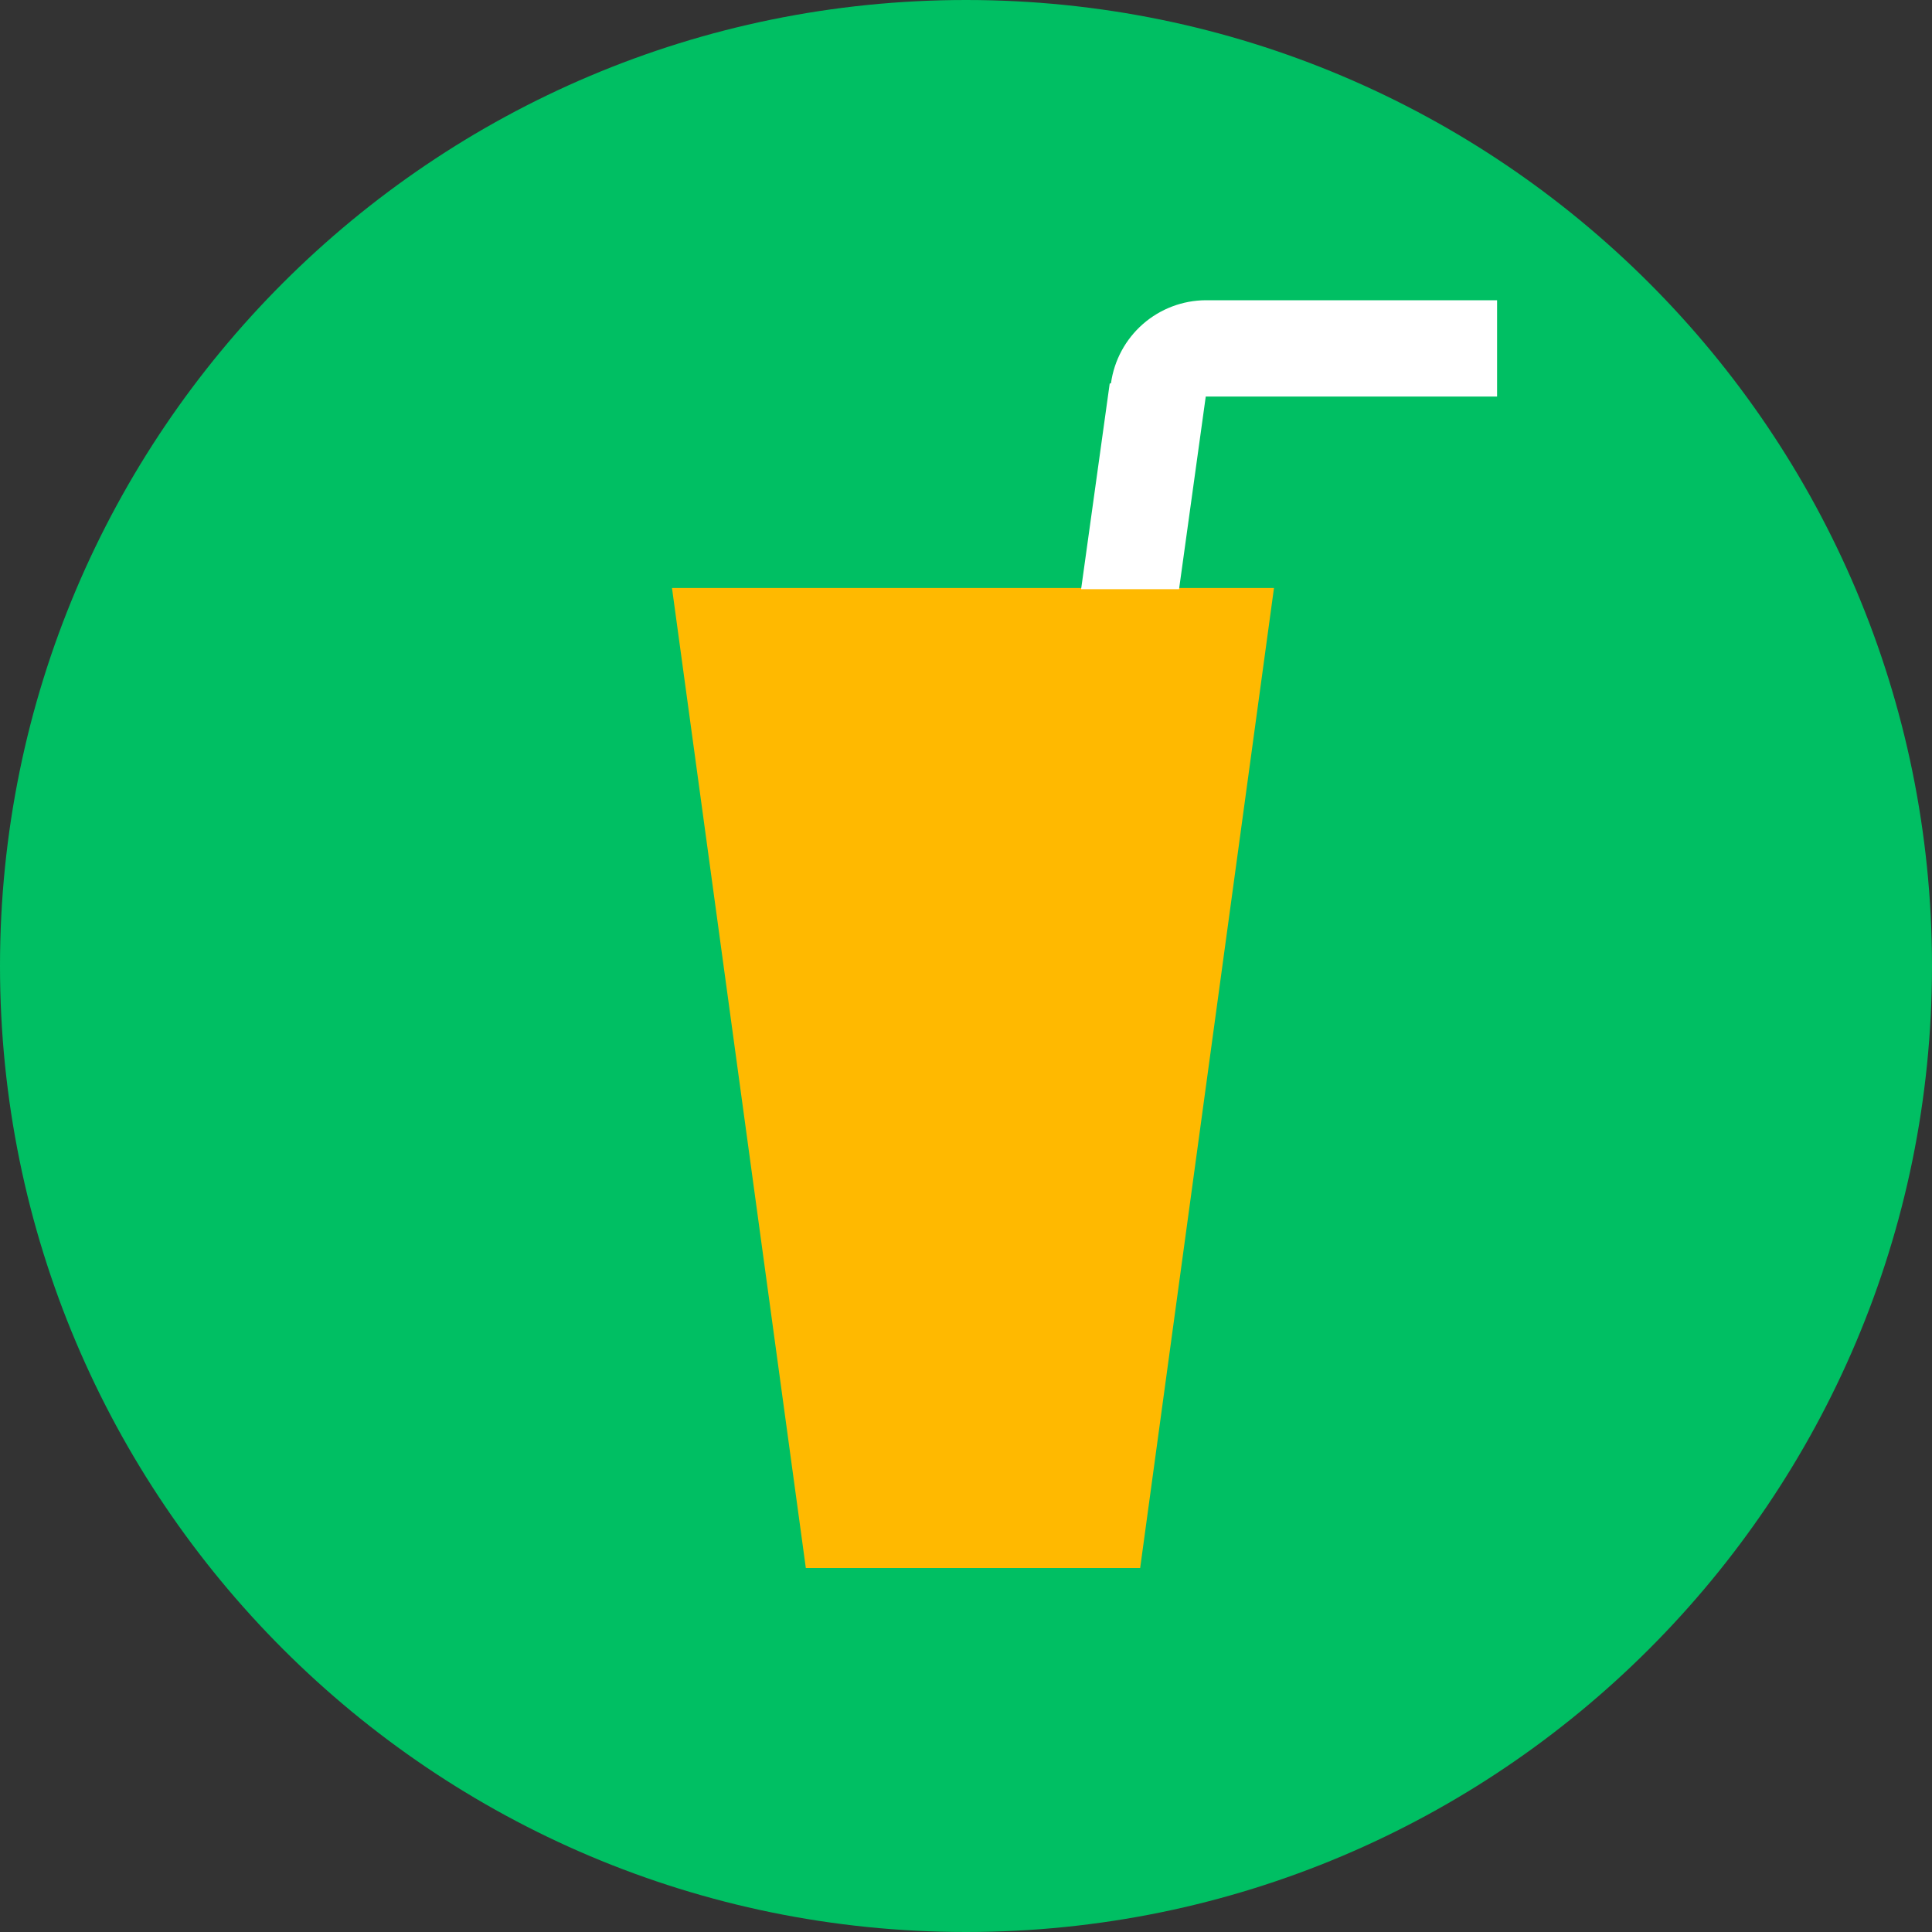
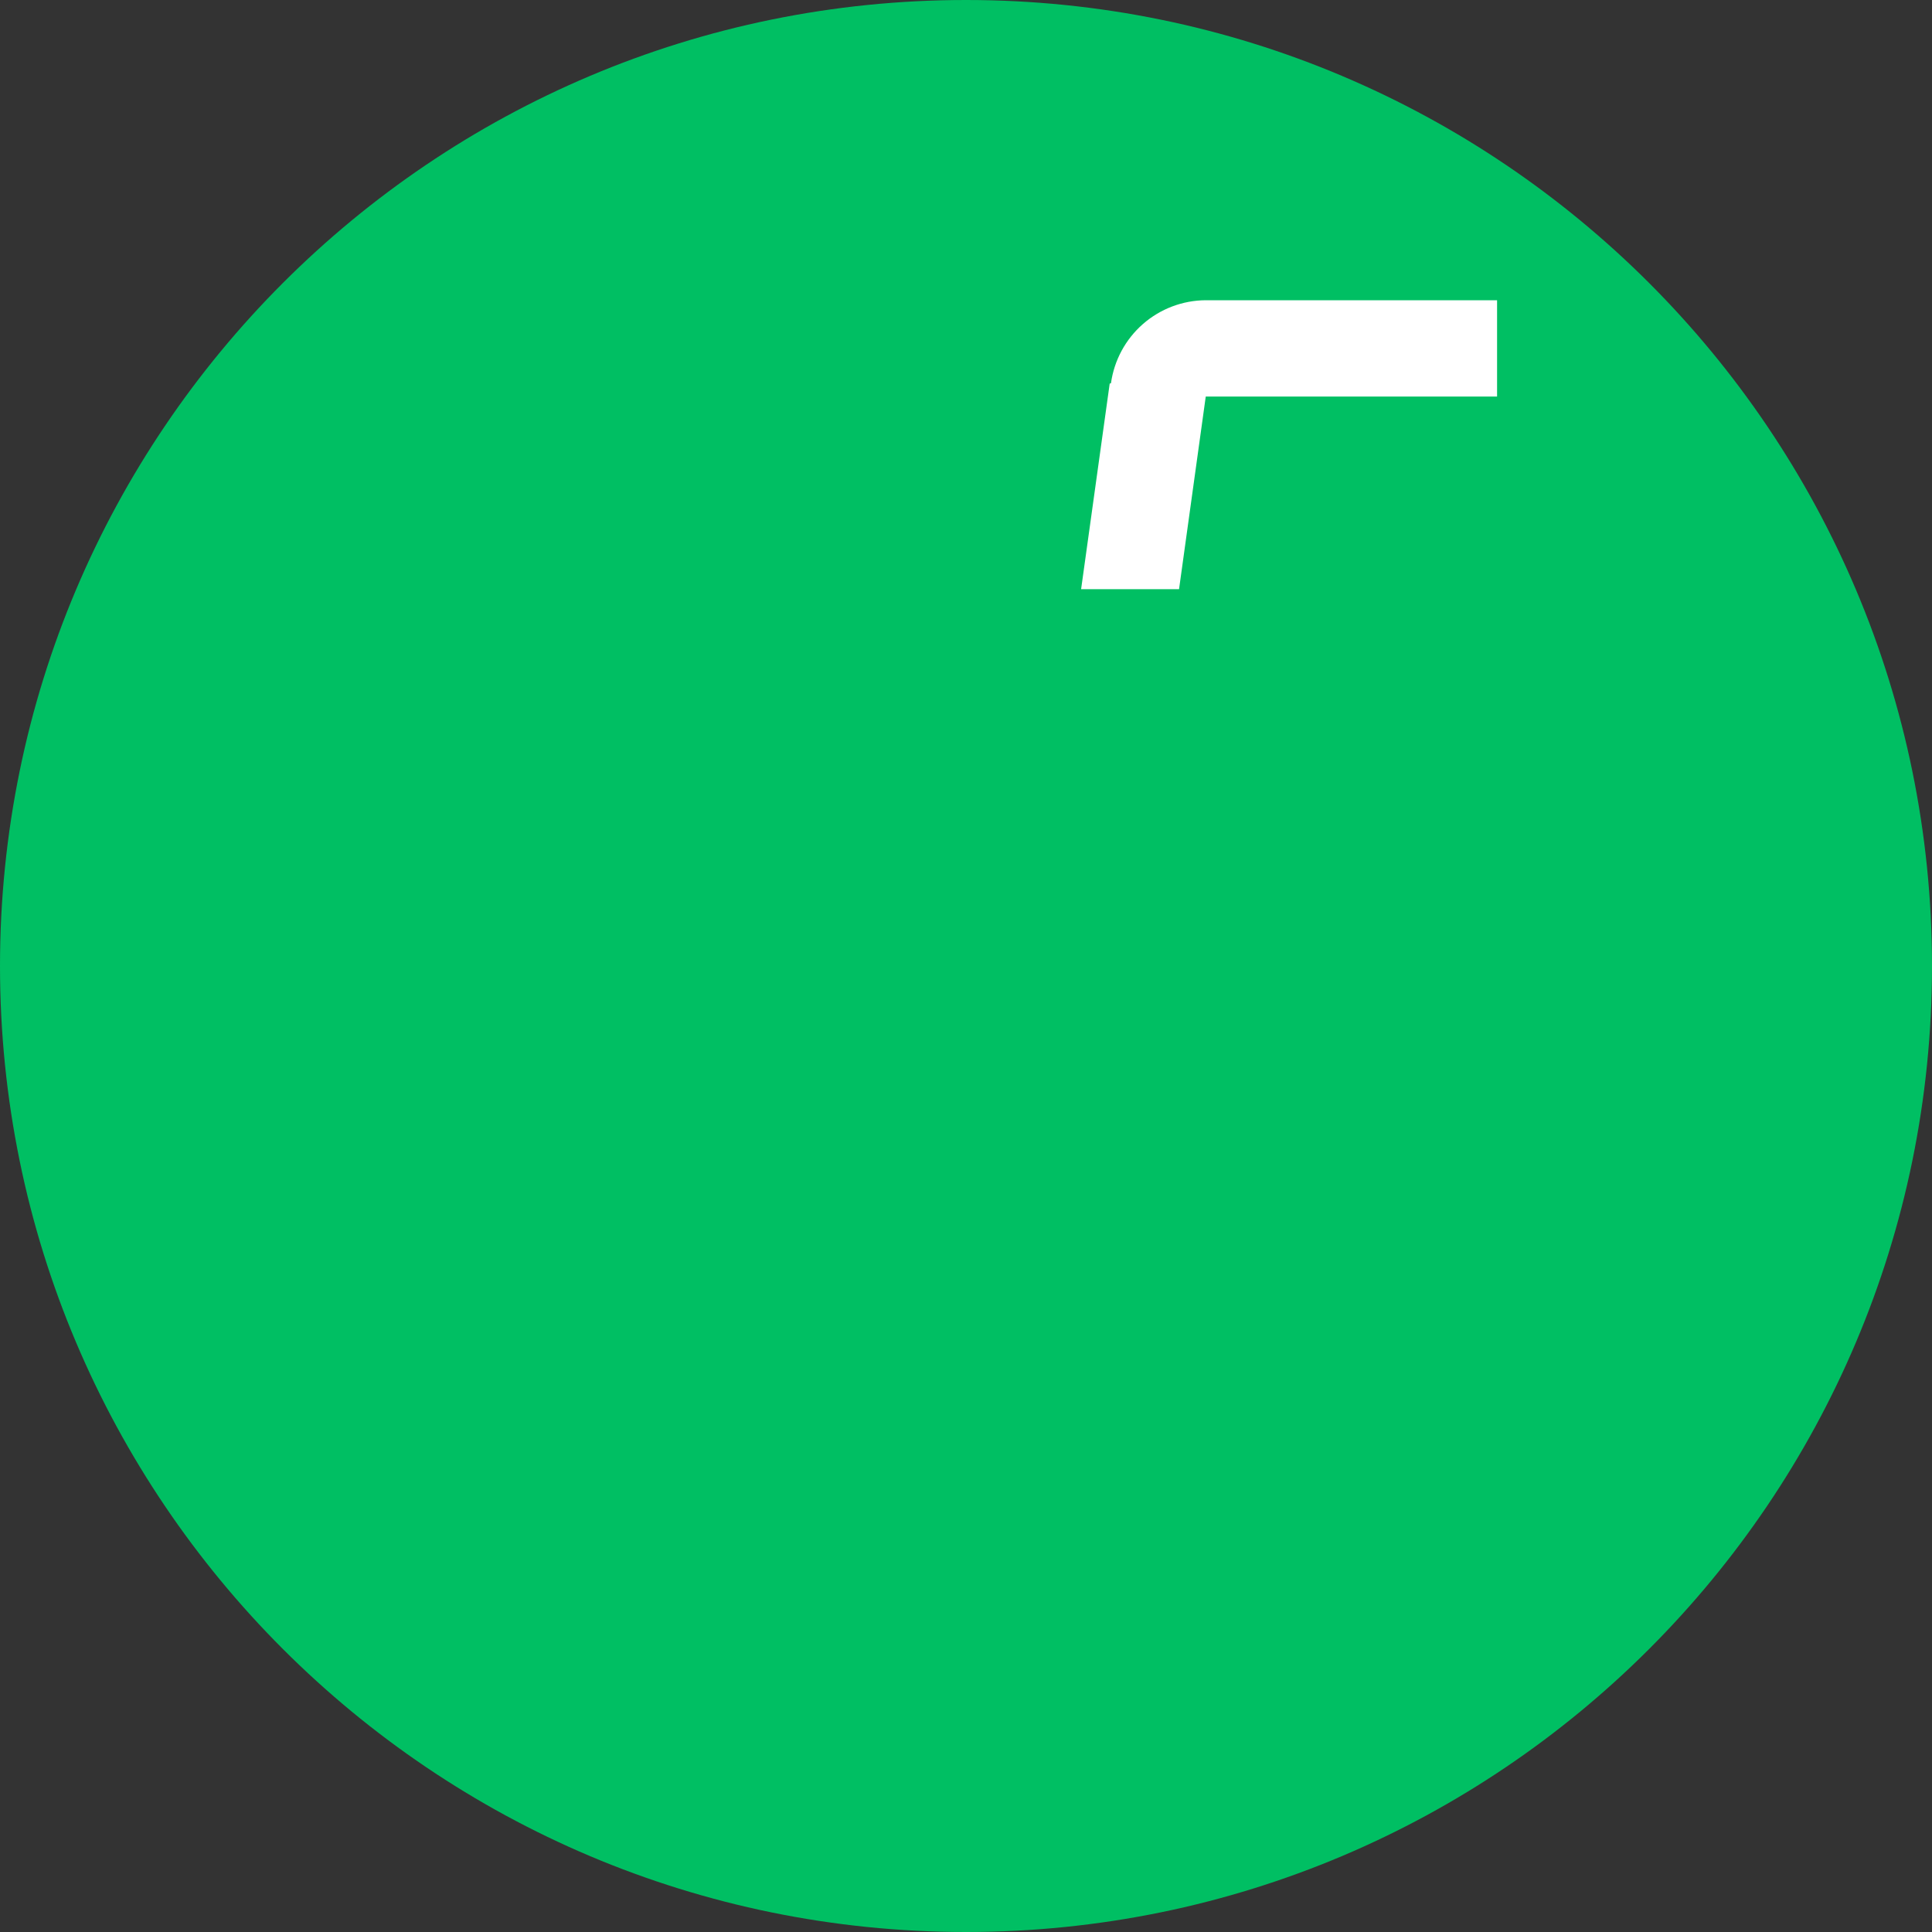
<svg xmlns="http://www.w3.org/2000/svg" width="95" height="95" viewBox="0 0 95 95" fill="none">
  <rect x="0" y="0" width="95" height="95" fill="#333333" stroke="none" />
  <path d="M0 47.5C0 73.734 21.267 95 47.5 95C73.734 95 95 73.734 95 47.5C95 21.267 73.734 0 47.5 0C21.267 0 0 21.267 0 47.5Z" fill="#00BF63" />
-   <path d="M39.624 77.102H56.064L62.644 28.913H33.043L39.624 77.102Z" fill="#FFB900" />
  <path d="M54.566 18.861L53.16 28.971H57.976L59.289 19.499H73.614V14.763H59.289C58.152 14.769 57.055 15.185 56.199 15.934C55.343 16.684 54.785 17.718 54.628 18.846" fill="white" />
</svg>